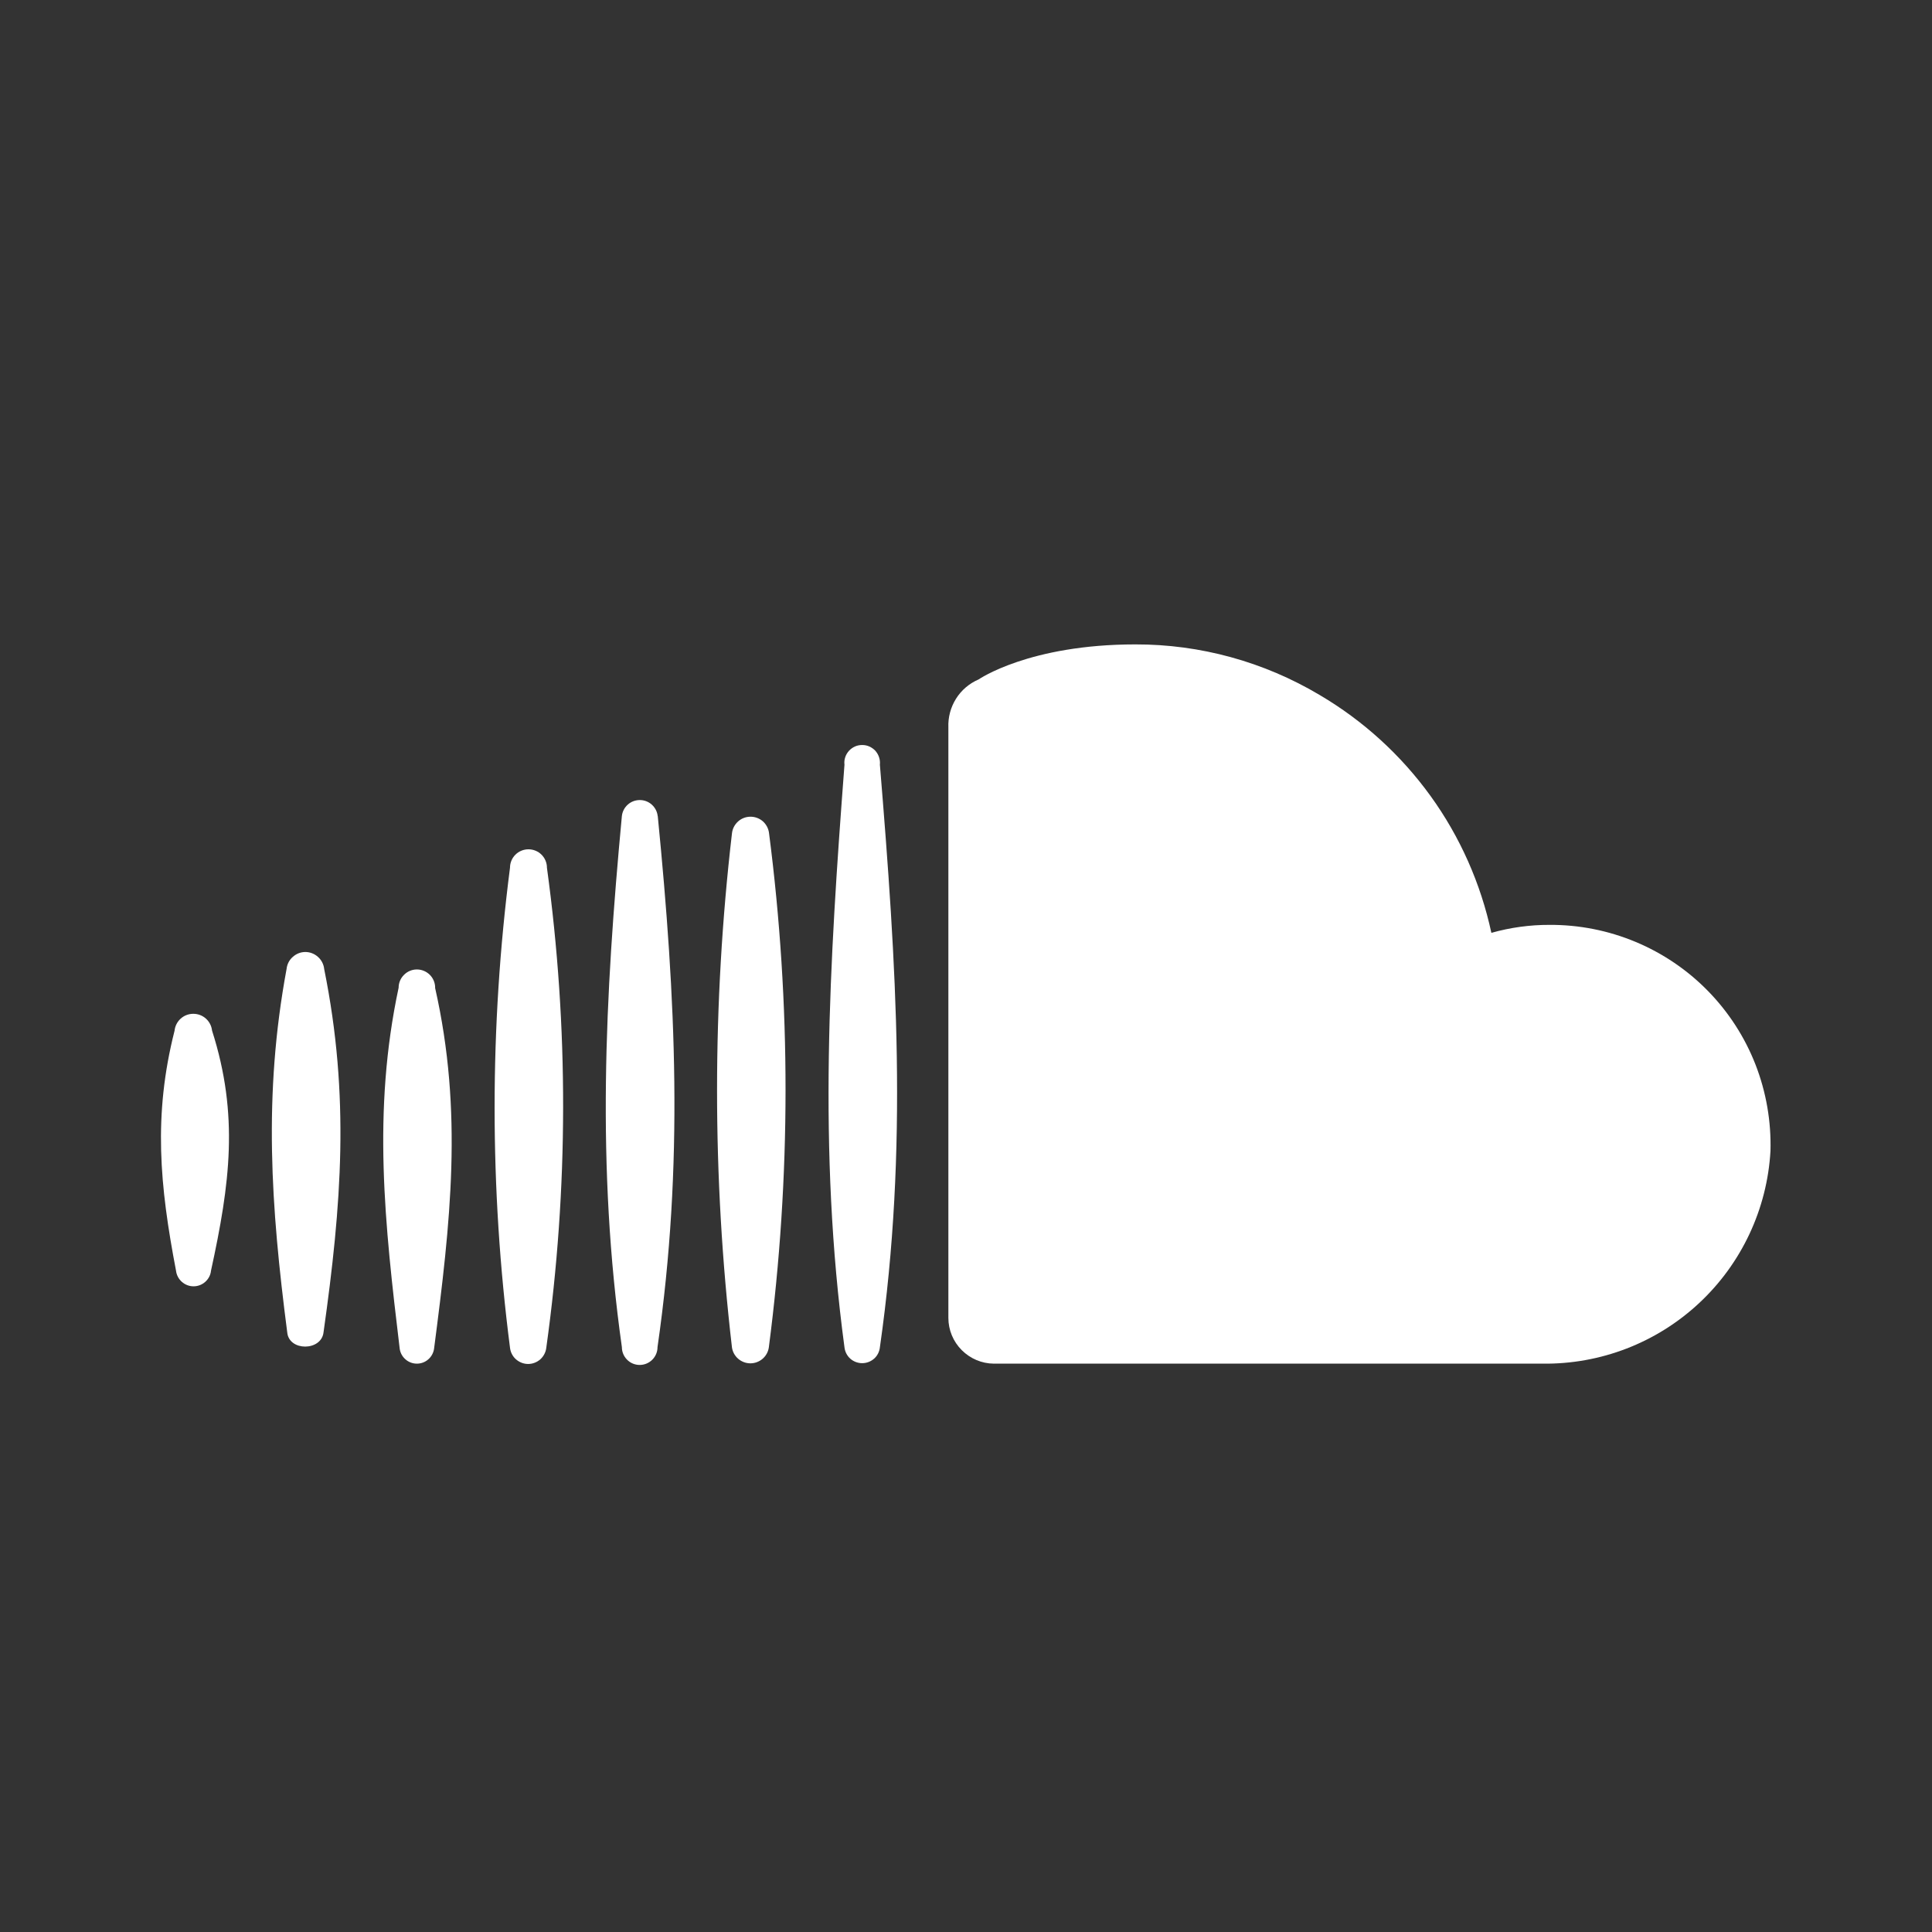
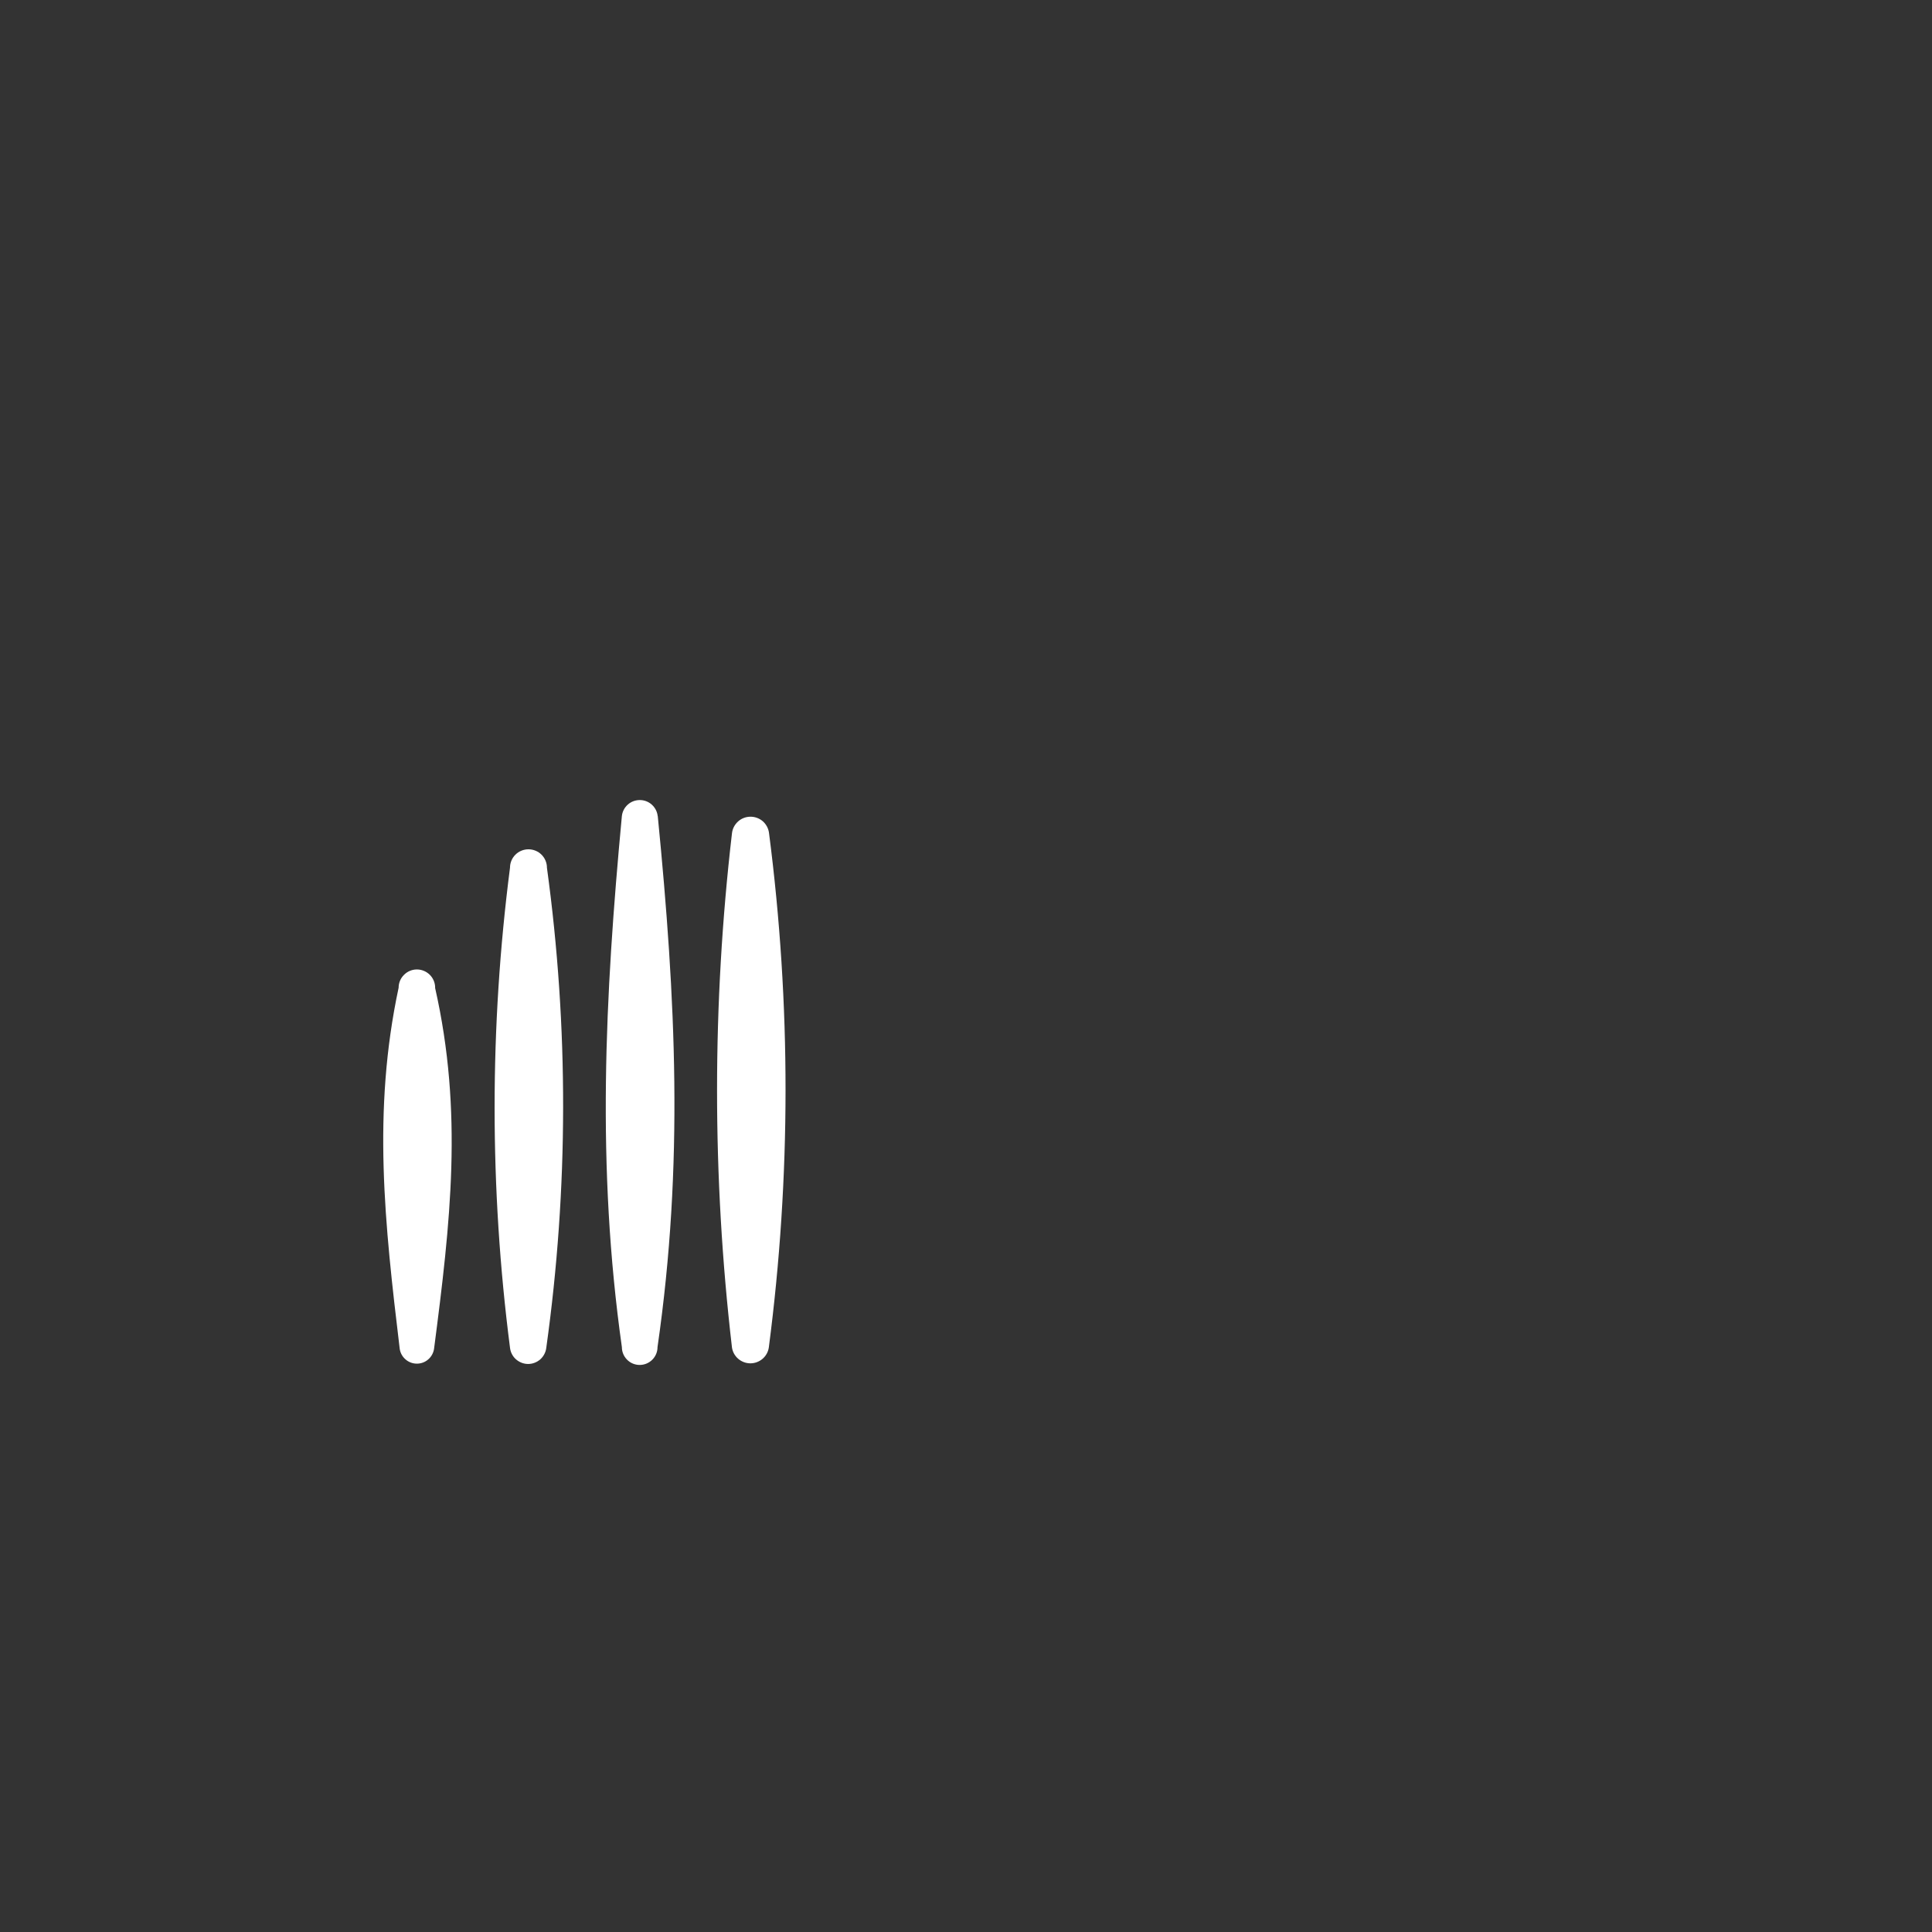
<svg xmlns="http://www.w3.org/2000/svg" viewBox="0 0 32 32" height="32" width="32" xml:space="preserve" id="svg2" version="1.1">
  <rect x="0" y="0" width="32" height="32" fill="#333333" stroke="none" />
  <defs id="defs6" />
  <g transform="matrix(1.333,0,0,-1.333,0,32)" id="g10">
    <g transform="translate(11.783,7.051)" id="g12">
-       <path id="path14" style="fill:#ffffff;fill-opacity:1;fill-rule:nonzero;stroke:none" d="M 10.216,2.654 C 10.175,1.933 9.857,1.255 9.329,0.763 8.801,0.27 8.103,9.58e-4 7.38,0.011 H 0.566 c -0.15,0.001 -0.293,0.062 -0.399,0.168 -0.106,0.106 -0.166,0.25 -0.166,0.4 V 7.916 c -0.005,0.126 0.028,0.25 0.095,0.357 0.067,0.107 0.165,0.19 0.281,0.24 0,0 0.627,0.435 1.947,0.435 C 3.13,8.95 3.922,8.732 4.615,8.319 5.155,8.001 5.624,7.574 5.992,7.065 6.359,6.557 6.616,5.977 6.748,5.364 6.983,5.43 7.227,5.464 7.471,5.463 7.838,5.465 8.201,5.393 8.539,5.252 8.877,5.111 9.184,4.903 9.44,4.641 9.696,4.379 9.897,4.068 10.03,3.727 10.163,3.385 10.226,3.02 10.216,2.654 Z" />
-     </g>
+       </g>
    <g transform="translate(10.295,7.068)" id="g16">
-       <path id="path18" style="fill:#ffffff;fill-opacity:1;fill-rule:nonzero;stroke:none" d="M 0.638,7.436 C 0.641,7.467 0.638,7.498 0.628,7.528 0.619,7.557 0.603,7.584 0.583,7.608 0.562,7.631 0.536,7.649 0.508,7.662 0.48,7.675 0.449,7.681 0.418,7.681 0.387,7.681 0.356,7.675 0.327,7.662 0.299,7.649 0.274,7.631 0.253,7.608 0.232,7.584 0.216,7.557 0.207,7.528 0.197,7.498 0.194,7.467 0.198,7.436 0.011,4.969 -0.133,2.656 0.198,0.197 0.204,0.143 0.229,0.093 0.27,0.056 0.311,0.02 0.363,1e-6 0.418,1e-6 c 0.055,0 0.107,0.02 0.148,0.056 0.041,0.036 0.066,0.086 0.072,0.141 0.355,2.48 0.205,4.75 0,7.239 z" />
-     </g>
+       </g>
    <g transform="translate(8.91,7.066)" id="g20">
      <path id="path22" style="fill:#ffffff;fill-opacity:1;fill-rule:nonzero;stroke:none" d="M 0.646,6.585 C 0.64,6.642 0.613,6.694 0.571,6.733 0.528,6.771 0.473,6.792 0.416,6.792 0.358,6.792 0.303,6.771 0.261,6.733 0.218,6.694 0.191,6.642 0.185,6.585 -0.062,4.463 -0.062,2.319 0.185,0.197 0.193,0.142 0.221,0.092 0.263,0.056 0.305,0.02 0.359,-5e-6 0.414,-5e-6 c 0.055,0 0.109,0.02 0.151,0.056 0.042,0.036 0.07,0.086 0.078,0.141 0.276,2.12 0.277,4.267 0.003,6.388 z" />
    </g>
    <g transform="translate(7.527,7.046)" id="g24">
      <path id="path26" style="fill:#ffffff;fill-opacity:1;fill-rule:nonzero;stroke:none" d="M 0.645,6.82 C 0.639,6.875 0.613,6.925 0.572,6.962 0.531,6.999 0.478,7.019 0.423,7.019 0.368,7.019 0.314,6.999 0.273,6.962 0.232,6.925 0.206,6.875 0.2,6.82 c -0.211,-2.251 -0.317,-4.353 0,-6.598 0,-0.059 0.023,-0.115 0.065,-0.157 C 0.306,0.023 0.363,3e-6 0.421,3e-6 c 0.059,0 0.115,0.023 0.157,0.065 0.042,0.042 0.065,0.098 0.065,0.157 0.328,2.275 0.227,4.318 0.003,6.598 z" />
    </g>
    <g transform="translate(6.146,7.058)" id="g28">
      <path id="path30" style="fill:#ffffff;fill-opacity:1;fill-rule:nonzero;stroke:none" d="m 0.65,6.166 c 0,0.061 -0.024,0.119 -0.067,0.162 C 0.54,6.371 0.481,6.395 0.42,6.395 0.36,6.395 0.301,6.371 0.258,6.328 0.215,6.285 0.191,6.227 0.191,6.166 -0.064,4.186 -0.064,2.182 0.191,0.202 0.197,0.147 0.223,0.095 0.265,0.058 0.307,0.021 0.361,5e-6 0.416,5e-6 0.472,5e-6 0.526,0.021 0.568,0.058 0.609,0.095 0.636,0.147 0.642,0.202 0.918,2.18 0.921,4.187 0.65,6.166 Z" />
    </g>
    <g transform="translate(4.762,7.062)" id="g32">
      <path id="path34" style="fill:#ffffff;fill-opacity:1;fill-rule:nonzero;stroke:none" d="m 0.645,4.671 c 0,0.06 -0.024,0.118 -0.066,0.16 C 0.536,4.874 0.478,4.898 0.418,4.898 0.358,4.898 0.3,4.874 0.258,4.831 0.215,4.789 0.191,4.731 0.191,4.671 -0.137,3.135 0.018,1.737 0.205,0.182 0.213,0.131 0.239,0.085 0.278,0.052 0.317,0.018 0.367,-7e-6 0.418,-7e-6 c 0.051,0 0.101,0.018 0.14,0.052 0.039,0.033 0.065,0.08 0.073,0.13 0.205,1.576 0.363,2.942 0.013,4.489 z" />
    </g>
    <g transform="translate(3.378,7.214)" id="g36">
-       <path id="path38" style="fill:#ffffff;fill-opacity:1;fill-rule:nonzero;stroke:none" d="M 0.65,4.753 C 0.644,4.81 0.616,4.864 0.573,4.902 0.53,4.941 0.474,4.963 0.416,4.963 0.358,4.963 0.303,4.941 0.26,4.902 0.216,4.864 0.189,4.81 0.183,4.753 -0.108,3.185 -0.012,1.803 0.191,0.237 c 0.021,-0.237 0.424,-0.235 0.451,0 0.224,1.59 0.328,2.931 0.008,4.515 z" />
-     </g>
+       </g>
    <g transform="translate(2,8.023)" id="g40">
-       <path id="path42" style="fill:#ffffff;fill-opacity:1;fill-rule:nonzero;stroke:none" d="M 0.635,3.176 C 0.629,3.234 0.602,3.287 0.559,3.326 0.516,3.365 0.46,3.386 0.402,3.386 0.344,3.386 0.288,3.365 0.245,3.326 0.202,3.287 0.175,3.234 0.169,3.176 -0.098,2.123 -0.015,1.251 0.187,0.195 0.193,0.141 0.219,0.092 0.259,0.056 0.299,0.02 0.351,5e-6 0.405,5e-6 c 0.054,0 0.106,0.02 0.146,0.056 0.04,0.036 0.066,0.085 0.071,0.139 0.235,1.078 0.349,1.931 0.013,2.982 z" />
-     </g>
+       </g>
  </g>
</svg>